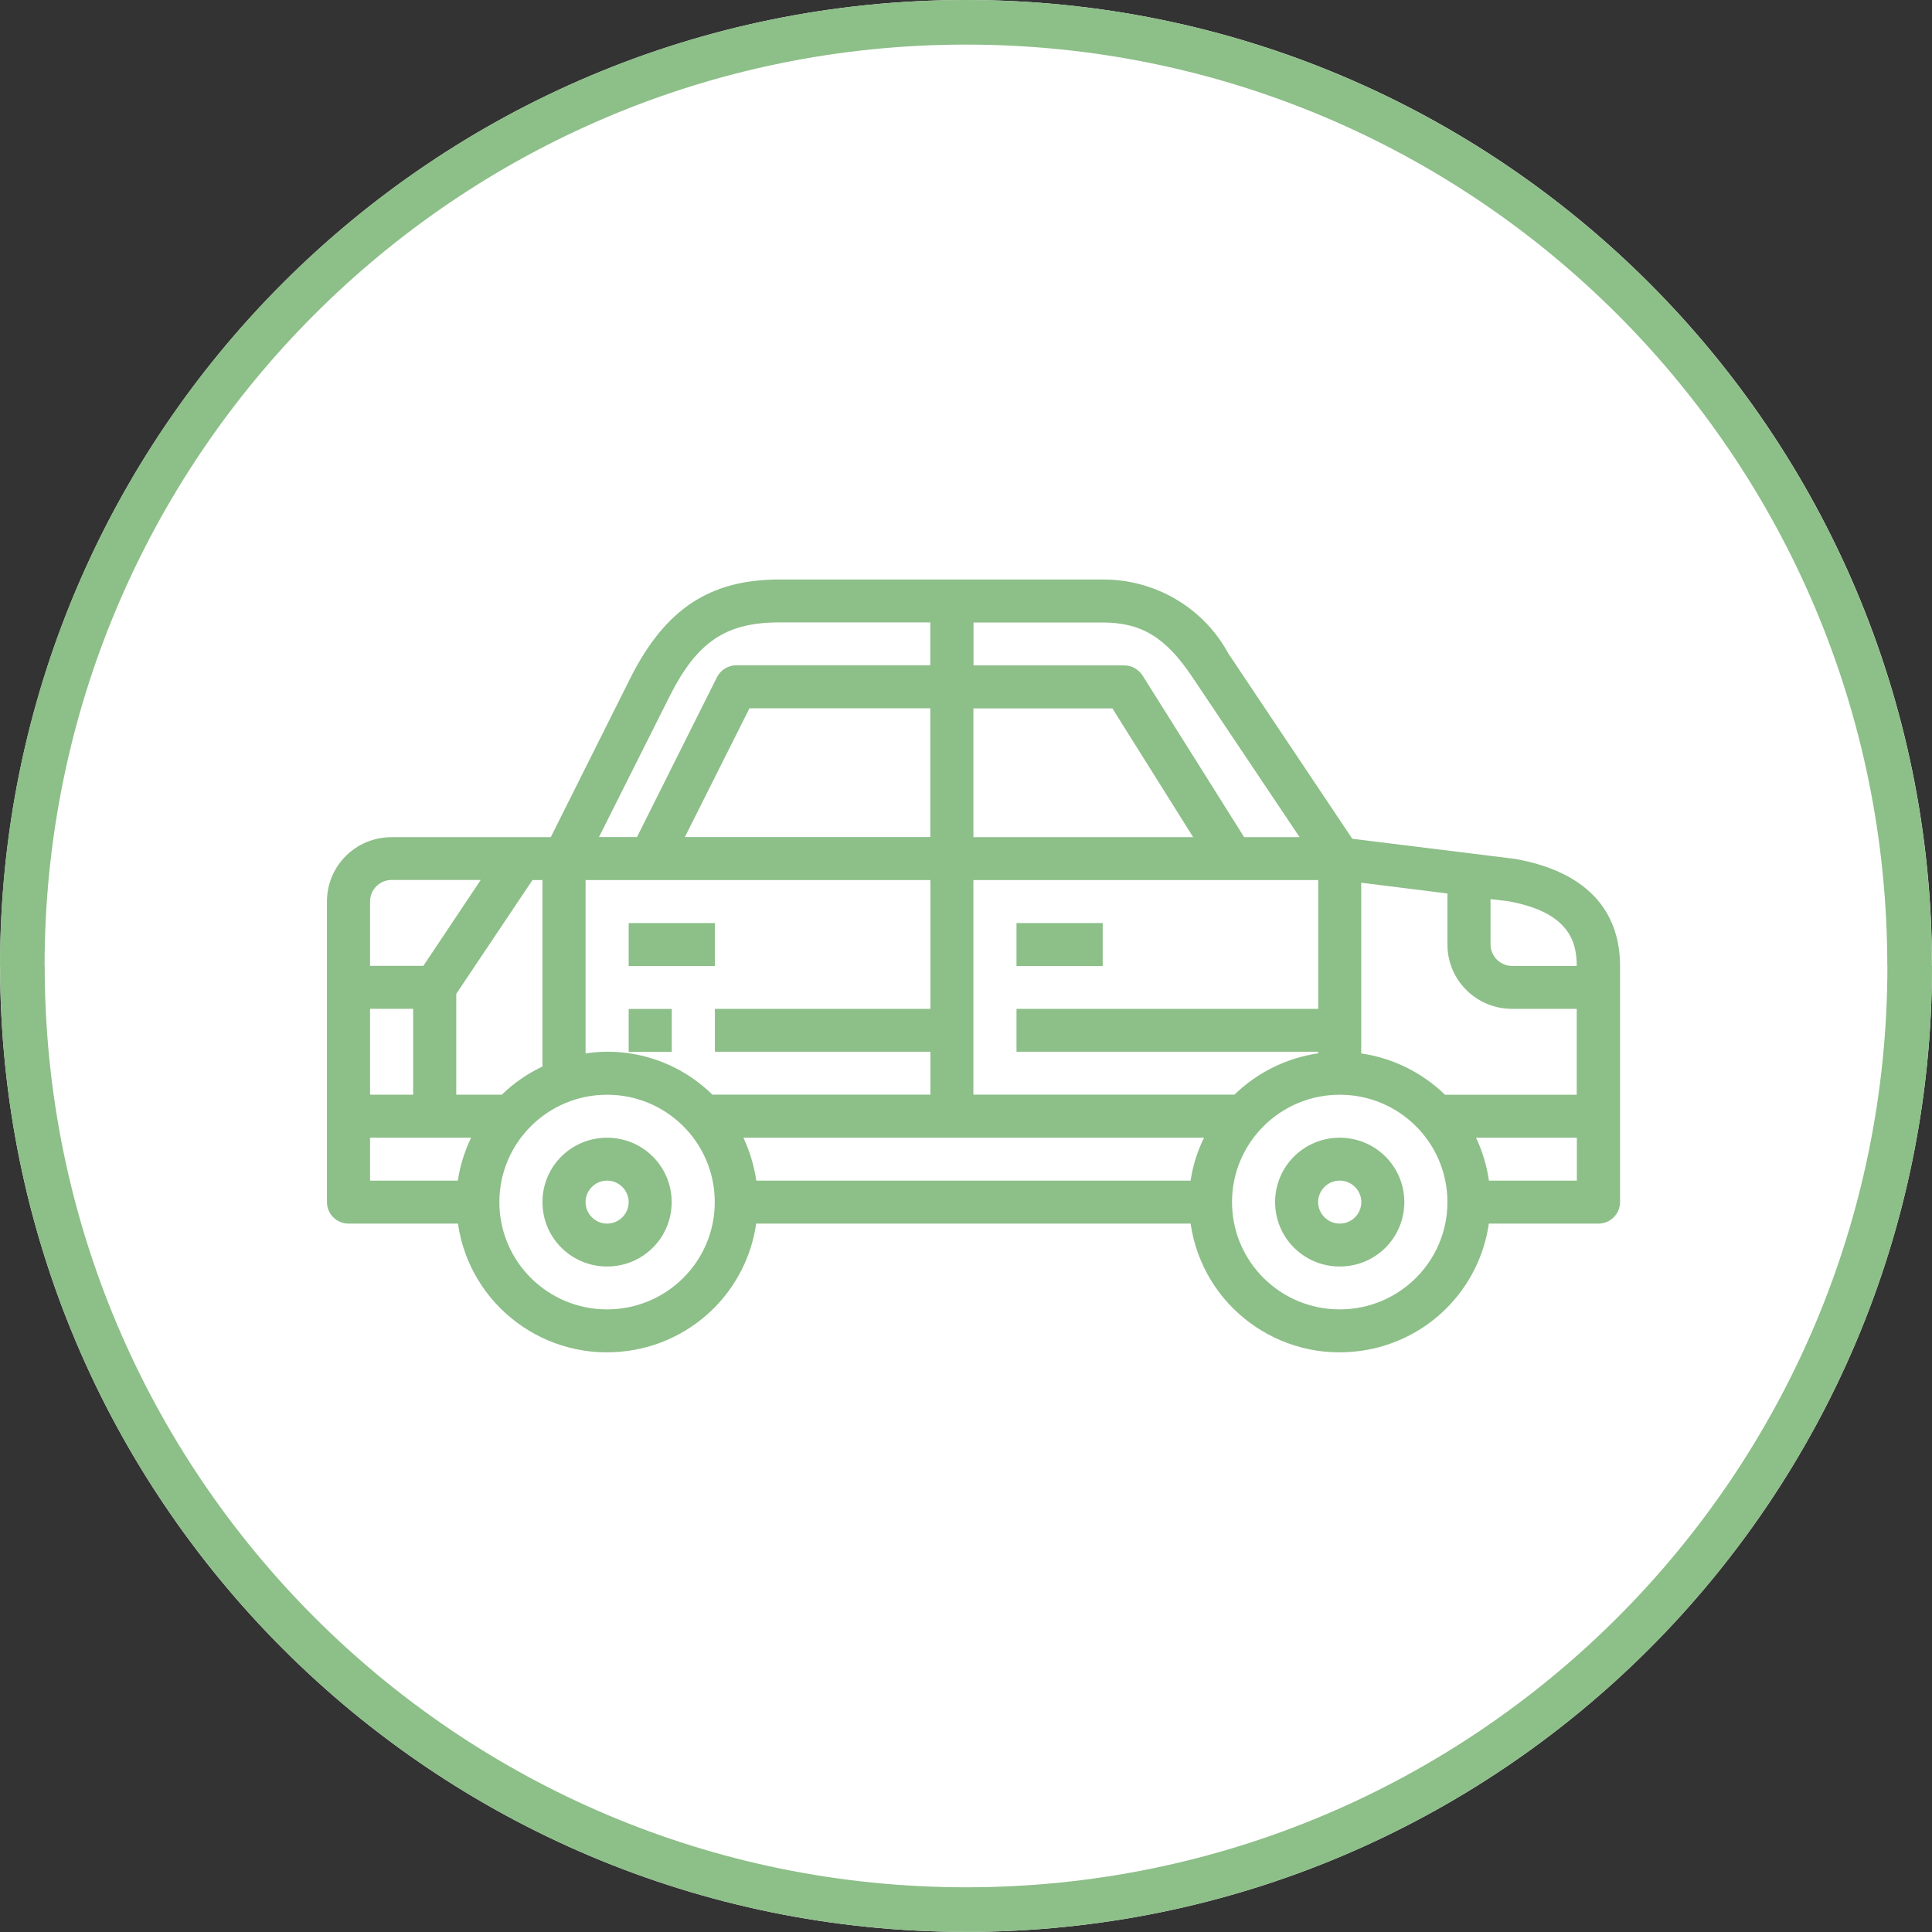
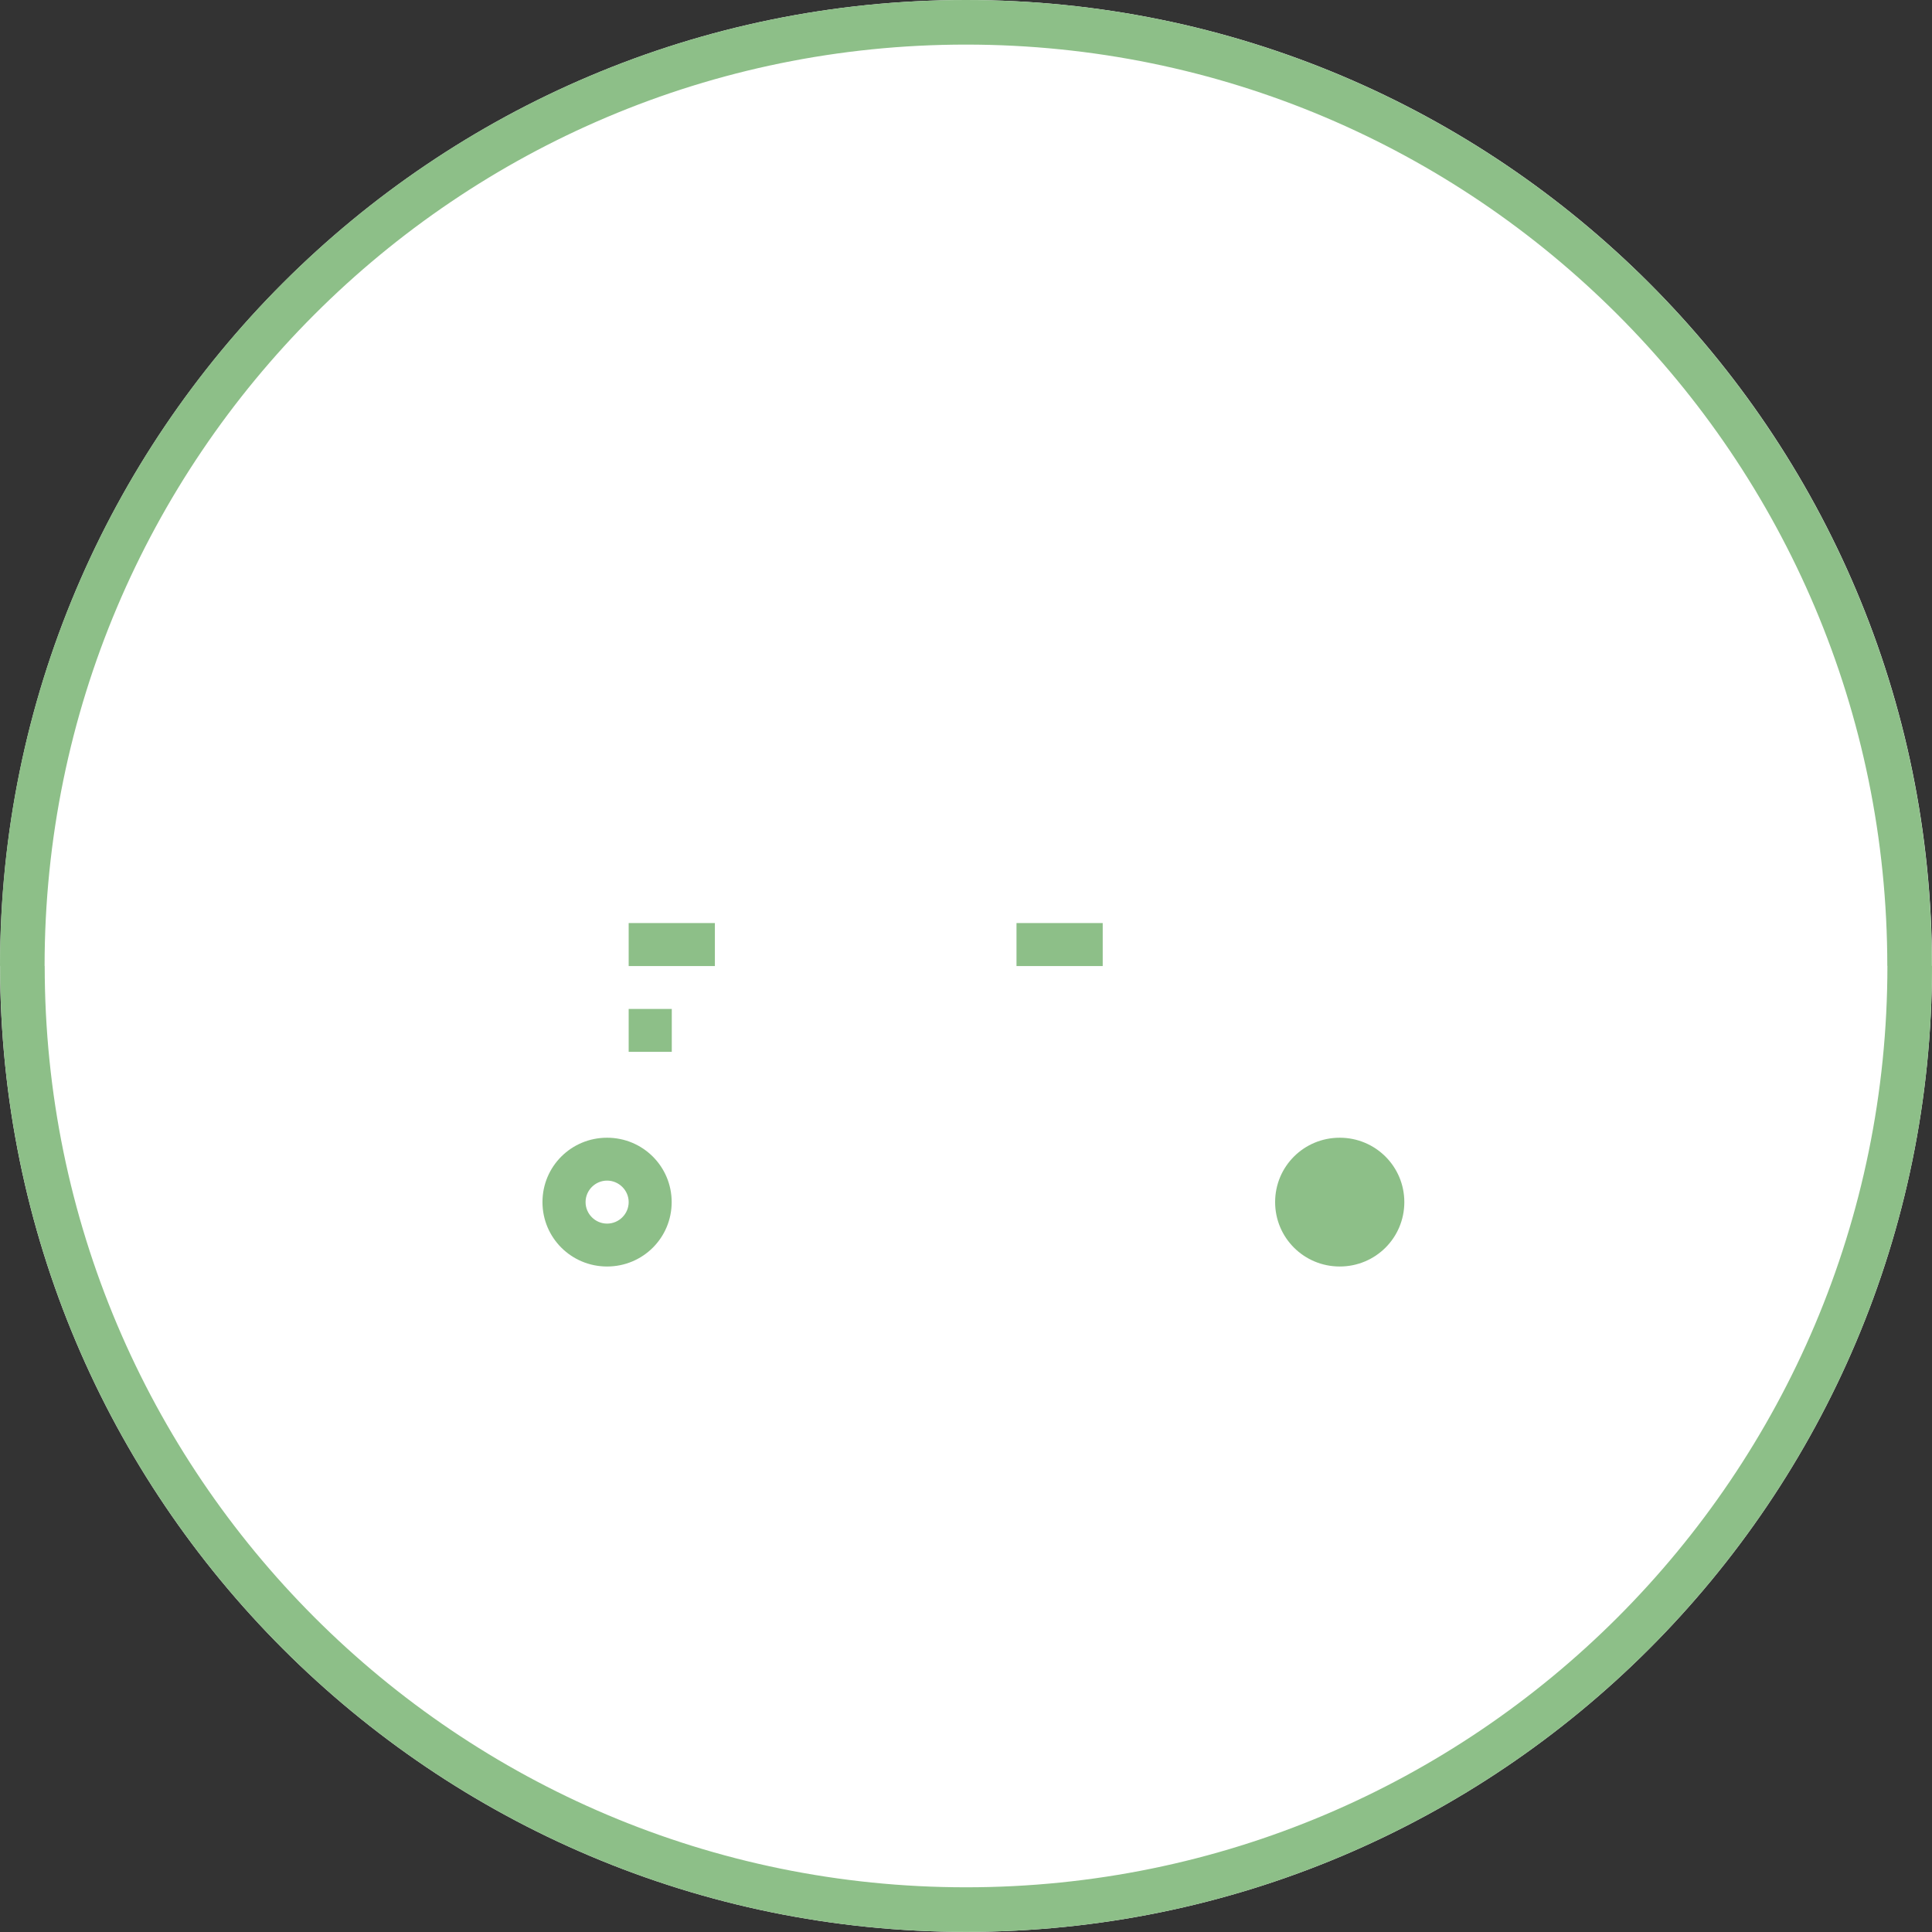
<svg xmlns="http://www.w3.org/2000/svg" xml:space="preserve" width="18mm" height="18mm" version="1.1" style="shape-rendering:geometricPrecision; text-rendering:geometricPrecision; image-rendering:optimizeQuality; fill-rule:evenodd; clip-rule:evenodd" viewBox="0 0 181.53 181.53">
  <rect x="0" y="0" width="181.53" height="181.53" fill="#333333" stroke="none" />
  <defs>
    <style type="text/css"> .fil1 {fill:#8DBF88;fill-rule:nonzero} .fil0 {fill:white;fill-rule:nonzero} </style>
  </defs>
  <g id="Слой_x0020_1">
    <g id="_2708109804592">
      <path class="fil0" d="M181.53 90.76c0,50.13 -40.64,90.76 -90.76,90.76 -50.13,0 -90.76,-40.64 -90.76,-90.76 0,-50.13 40.64,-90.76 90.76,-90.76 50.13,0 90.76,40.64 90.76,90.76z" />
      <path class="fil1" d="M177.34 90.76c0,47.81 -38.76,86.57 -86.57,86.57l0 4.19c-50.13,0 -90.76,-40.64 -90.76,-90.76l4.19 0c0,47.81 38.76,86.57 86.57,86.57l0 4.19c50.13,0 90.76,-40.64 90.76,-90.76l-4.19 0zm-177.34 0c0,-50.13 40.64,-90.76 90.76,-90.76l0 4.19c-47.81,0 -86.57,38.76 -86.57,86.57l-4.19 0zm90.76 -90.76c50.13,0 90.76,40.64 90.76,90.76l-4.19 0c0,-47.81 -38.76,-86.57 -86.57,-86.57l0 -4.19z" />
      <polygon class="fil1" points="67.17,86.73 59.07,86.73 59.07,90.77 67.17,90.77 " />
      <polygon class="fil1" points="103.61,86.73 95.51,86.73 95.51,90.77 103.61,90.77 " />
-       <path class="fil1" d="M103.61 58.49c3.64,0 5.92,1.39 8.43,5.14l10.07 15.03 -5.21 0 -9.54 -15.18c-0.38,-0.58 -1.01,-0.96 -1.72,-0.96l-14.17 0 0 -4.03 12.15 0zm8.5 20.17l-20.65 0 0 -12.1 13.06 0 7.59 12.1zm-38.87 -24.21c-6.53,0 -10.71,2.75 -13.97,9.18l-7.52 15.03 -14.96 0c-3.37,0 -6.07,2.7 -6.07,6.05l0 28.24c0,1.11 0.91,2.02 2.03,2.02l10.28 0c1.11,7.71 8.28,13.06 16.02,11.95 6.23,-0.88 11.11,-5.75 12,-11.95l40.82 0c1.11,7.71 8.28,13.06 16.02,11.95 6.23,-0.88 11.11,-5.75 12,-11.95l10.3 0c1.11,0 2.03,-0.91 2.03,-2.02l0 -22.19c0,-3.78 -1.7,-8.6 -9.87,-10.06l-15.29 -1.89 -11.64 -17.4c-2.33,-4.31 -6.88,-6.98 -11.79,-6.96l-30.37 0zm-10.33 10.99c2.58,-5.14 5.29,-6.96 10.33,-6.96l14.17 0 0 4.03 -18.22 0c-0.76,0 -1.47,0.43 -1.82,1.11l-7.52 15.03 -3.57 0 6.63 -13.21zm24.5 1.11l0 12.1 -23.06 0 6.07 -12.1 16.98 0zm-52.64 18.15c0,-1.11 0.91,-2.02 2.02,-2.02l8.38 0 -5.39 8.07 -5.01 0 0 -6.05zm0 10.09l4.05 0 0 8.07 -4.05 0 0 -8.07zm8.25 16.14l-8.25 0 0 -4.03 9.49 0c-0.61,1.29 -1.04,2.65 -1.24,4.03zm-0.15 -8.07l0 -9.48 7.16 -10.69 0.94 0 0 17.52c-1.42,0.68 -2.71,1.56 -3.82,2.65l-4.28 0zm14.17 20.17c-5.59,0 -10.12,-4.51 -10.12,-10.08 0,-5.57 4.53,-10.09 10.12,-10.09 5.59,0 10.12,4.51 10.12,10.09 0,5.57 -4.53,10.08 -10.12,10.08zm9.9 -20.17c-3.14,-3.1 -7.57,-4.54 -11.92,-3.88l0 -16.29 32.4 0 0 12.1 -20.25 0 0 4.03 20.25 0 0 4.03 -20.47 0zm44.92 8.07l-40.8 0c-0.2,-1.39 -0.61,-2.75 -1.21,-4.03l43.28 0c-0.63,1.29 -1.06,2.65 -1.26,4.03zm-20.4 -8.07l0 -20.17 32.4 0 0 12.1 -28.35 0 0 4.03 28.35 0 0 0.15c-2.96,0.43 -5.72,1.79 -7.87,3.88l-24.52 0zm34.42 20.17c-5.59,0 -10.12,-4.51 -10.12,-10.08 0,-5.57 4.53,-10.09 10.12,-10.09 5.59,0 10.12,4.51 10.12,10.09 0,5.57 -4.53,10.08 -10.12,10.08zm22.27 -12.1l-8.25 0c-0.2,-1.39 -0.61,-2.75 -1.21,-4.03l9.47 0 0 4.03zm0 -8.07l-12.38 0c-2.15,-2.09 -4.91,-3.45 -7.87,-3.88l0 -16.04 8.1 1.01 0 4.79c0,3.35 2.71,6.05 6.08,6.05l6.07 0 0 8.07zm-6.07 -12.1c-1.11,0 -2.03,-0.91 -2.03,-2.02l0 -4.26 1.67 0.2c5.69,1.03 6.43,3.78 6.43,6.08l-6.07 0z" />
      <polygon class="fil1" points="63.12,94.8 59.07,94.8 59.07,98.83 63.12,98.83 " />
      <path class="fil1" d="M57.04 106.9c-3.37,0 -6.07,2.7 -6.07,6.05 0,3.35 2.71,6.05 6.07,6.05 3.37,0 6.07,-2.7 6.07,-6.05 0,-3.35 -2.71,-6.05 -6.07,-6.05zm0 8.07c-1.11,0 -2.02,-0.91 -2.02,-2.02 0,-1.11 0.91,-2.02 2.02,-2.02 1.11,0 2.03,0.91 2.03,2.02 0,1.11 -0.91,2.02 -2.03,2.02z" />
-       <path class="fil1" d="M125.88 106.9c-3.37,0 -6.07,2.7 -6.07,6.05 0,3.35 2.71,6.05 6.07,6.05 3.37,0 6.07,-2.7 6.07,-6.05 0,-3.35 -2.71,-6.05 -6.07,-6.05zm0 8.07c-1.11,0 -2.03,-0.91 -2.03,-2.02 0,-1.11 0.91,-2.02 2.03,-2.02 1.11,0 2.03,0.91 2.03,2.02 0,1.11 -0.91,2.02 -2.03,2.02z" />
+       <path class="fil1" d="M125.88 106.9c-3.37,0 -6.07,2.7 -6.07,6.05 0,3.35 2.71,6.05 6.07,6.05 3.37,0 6.07,-2.7 6.07,-6.05 0,-3.35 -2.71,-6.05 -6.07,-6.05zm0 8.07z" />
    </g>
  </g>
</svg>